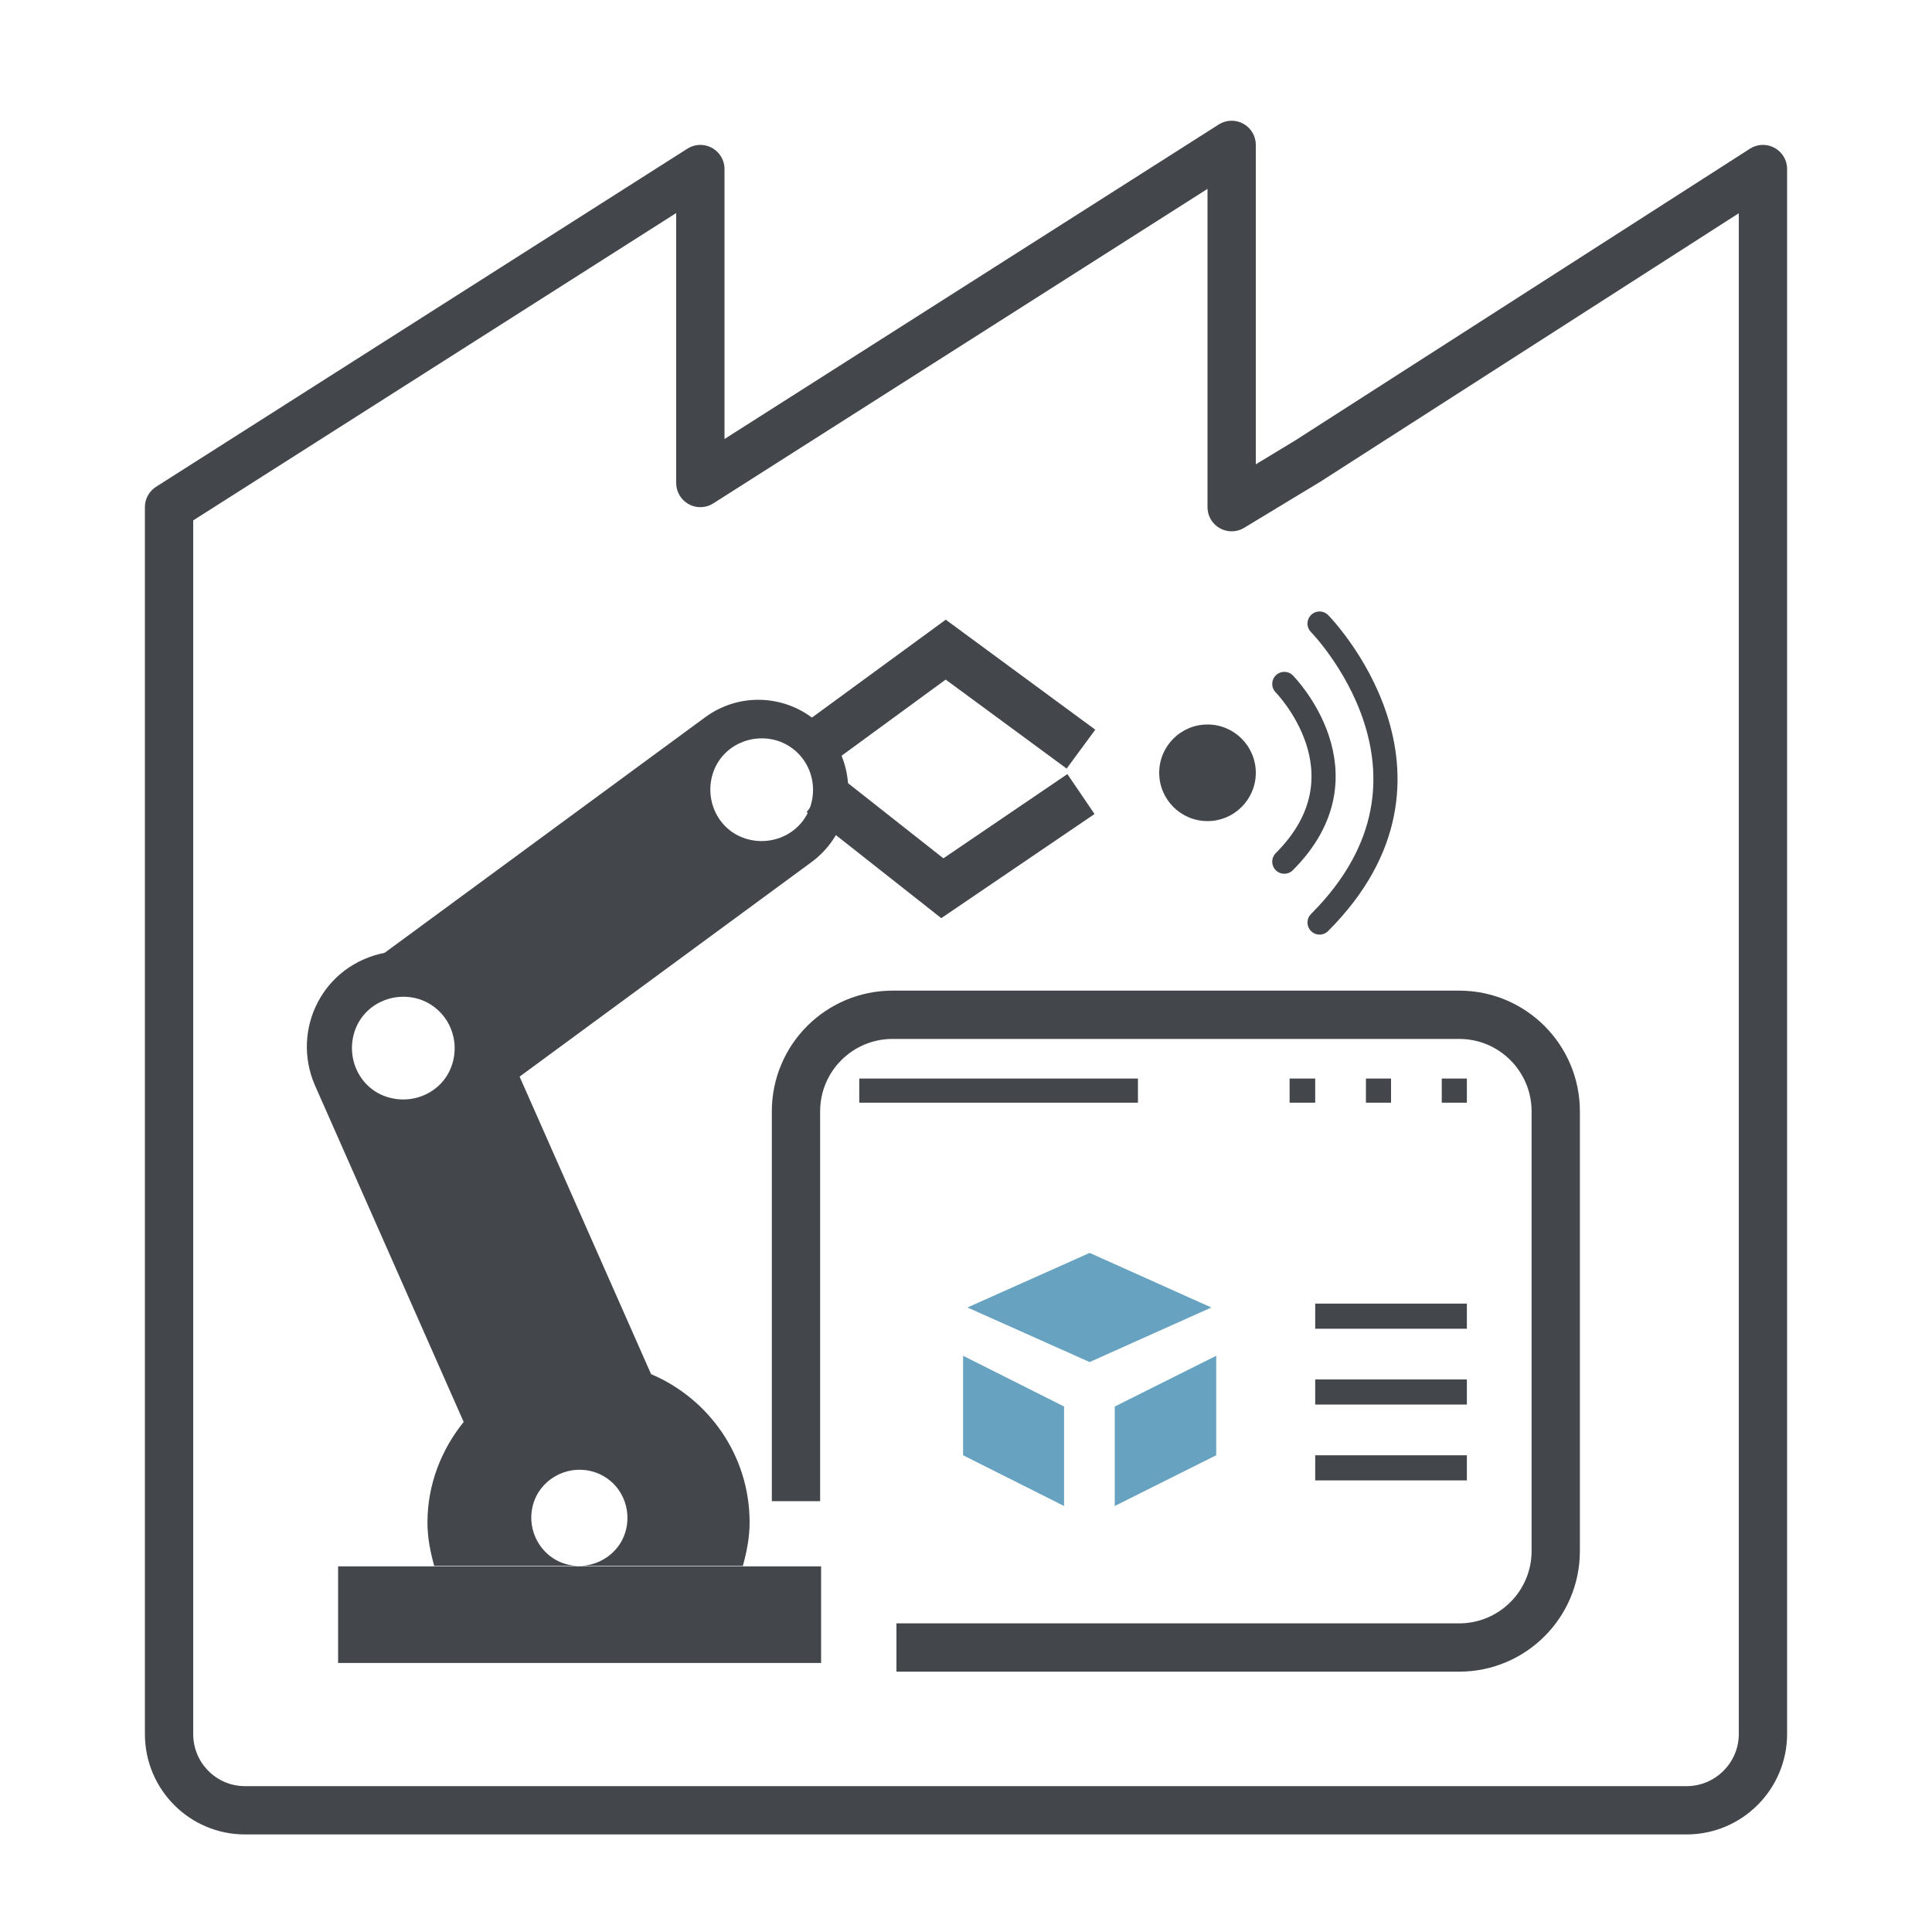
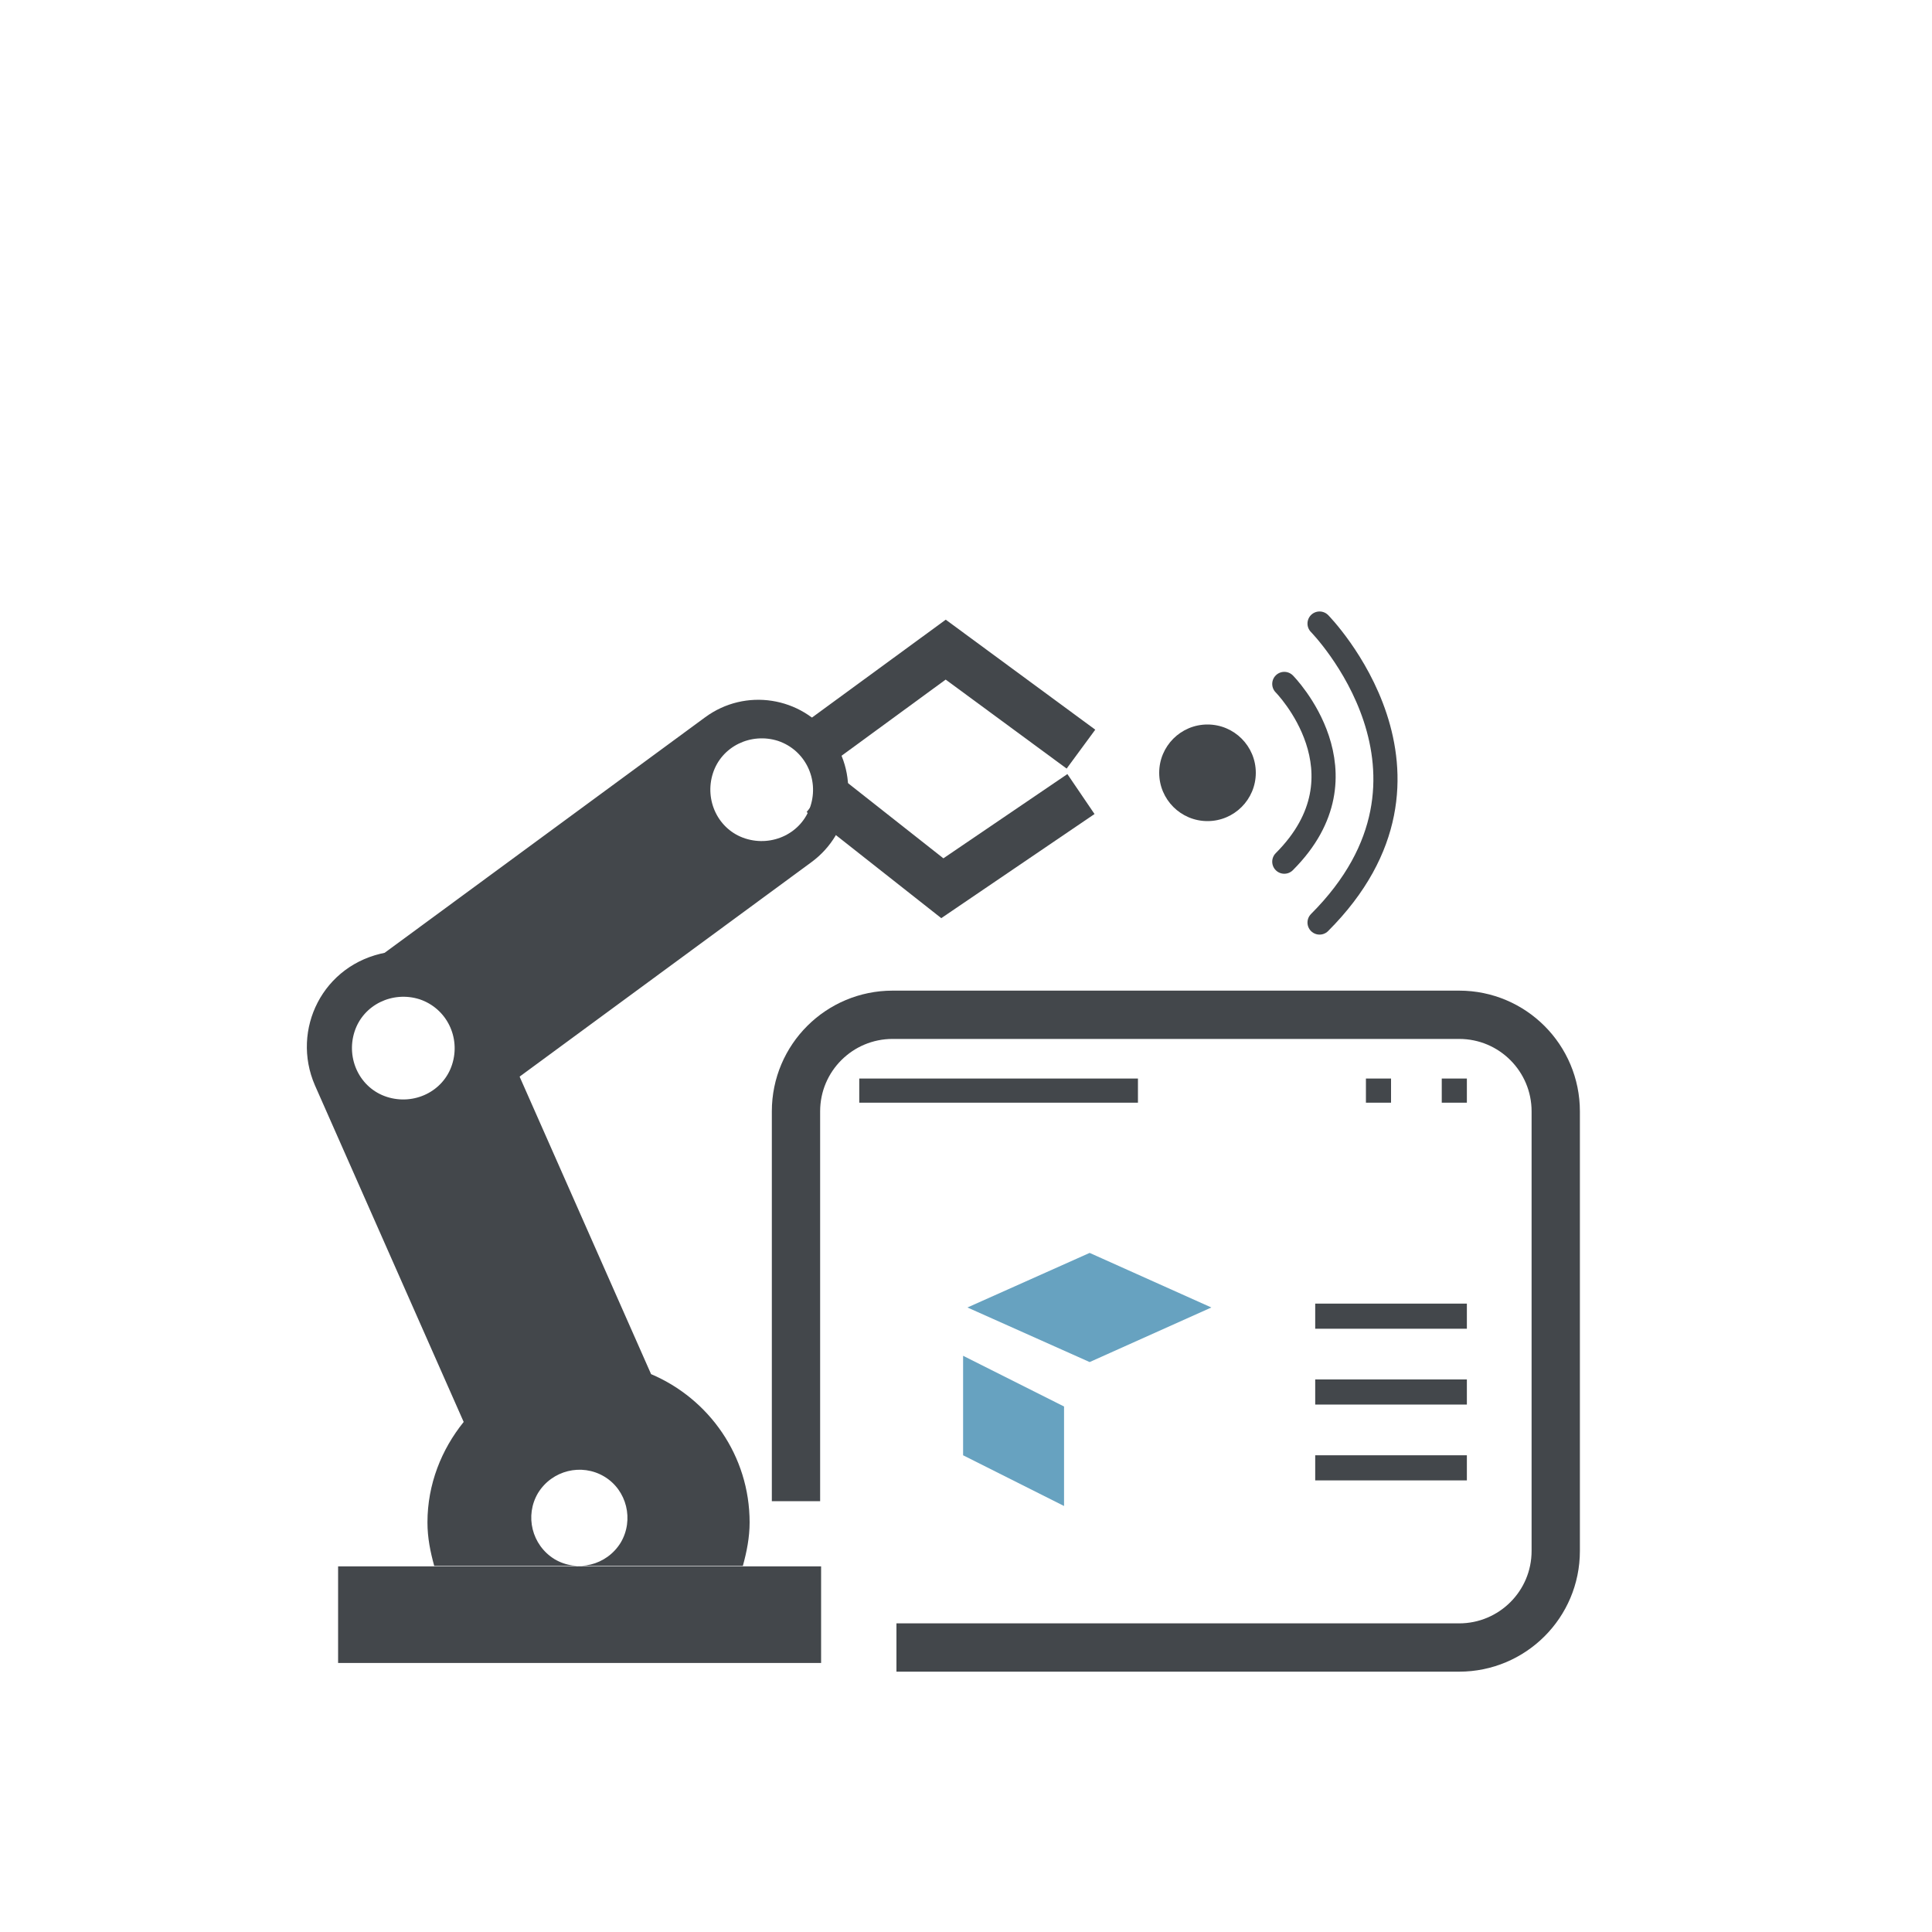
<svg xmlns="http://www.w3.org/2000/svg" id="Ebene_1" viewBox="0 0 40 40">
-   <path d="m36.5,3.5v32.4c0,.87-.71,1.58-1.58,1.58H5.07c-.86,0-1.57-.7-1.57-1.58V10.5L14.5,3.5v6.5l11-7v7.5l1.57-.95,9.43-6.05Z" style="fill:none; stroke:#43474b; stroke-linecap:round; stroke-linejoin:round; stroke-width:1px;" />
  <path d="m6.92,22.8c.61.83,1.77,1.01,2.6.4l7.28-5.35c.83-.61,1.01-1.77.4-2.6-.61-.83-1.77-1.01-2.6-.4l-7.28,5.35c-.83.61-1.01,1.77-.4,2.6Zm9.19-7.46c.56.19.85.79.67,1.35s-.79.85-1.35.67-.85-.79-.67-1.35.79-.85,1.35-.67Zm-7.42,5.35c.56.19.85.79.67,1.35s-.79.85-1.35.67-.85-.79-.67-1.35.79-.85,1.35-.67Z" style="fill:#43474b; stroke-width:0px;" />
  <rect x="7" y="32.43" width="10" height="2" style="fill:#43474b; stroke-width:0px;" />
  <path d="m9.6,29.44c-.46.57-.75,1.29-.75,2.08,0,.32.06.61.14.9h6.39c.08-.29.14-.59.14-.9,0-1.38-.84-2.56-2.04-3.07l-3.31-7.49c-.37-.84-1.26-1.4-2.17-1.24-1.32.24-1.98,1.6-1.48,2.75m2.79-.14c-.32.53-1.02.7-1.55.38-.53-.32-.7-1.02-.38-1.55.32-.53,1.02-.7,1.55-.38.53.32.7,1.02.38,1.55Zm3.54,9.61c-.29.47-.9.62-1.37.34-.47-.29-.62-.9-.34-1.37.29-.47.9-.62,1.37-.34s.62.9.34,1.37Z" style="fill:#43474b; stroke-width:0px;" />
  <polyline points="17.01 15.33 19.58 13.45 22.38 15.51" style="fill:none; stroke:#43474b; stroke-miterlimit:10;" />
  <polyline points="17.01 16.42 19.51 18.39 22.38 16.44" style="fill:none; stroke:#43474b; stroke-miterlimit:10;" />
  <rect x="27.23" y="26.99" width="3.14" height=".52" style="fill:#43474b; stroke-width:0px;" />
  <rect x="27.23" y="28.56" width="3.14" height=".52" style="fill:#43474b; stroke-width:0px;" />
  <rect x="27.23" y="30.13" width="3.14" height=".52" style="fill:#43474b; stroke-width:0px;" />
  <line x1="17.79" y1="22.58" x2="23.56" y2="22.58" style="fill:none; stroke:#43474b; stroke-miterlimit:10; stroke-width:.5px;" />
  <line x1="29.85" y1="22.58" x2="30.37" y2="22.58" style="fill:none; stroke:#43474b; stroke-miterlimit:10; stroke-width:.5px;" />
  <line x1="28.28" y1="22.58" x2="28.8" y2="22.58" style="fill:none; stroke:#43474b; stroke-miterlimit:10; stroke-width:.5px;" />
-   <line x1="26.7" y1="22.58" x2="27.23" y2="22.58" style="fill:none; stroke:#43474b; stroke-miterlimit:10; stroke-width:.5px;" />
  <path d="m18.56,34.11h11.65c1.1,0,2-.89,2-2v-9.1c0-1.1-.89-2-2-2h-11.73c-1.1,0-2,.89-2,2v8.07" style="fill:none; stroke:#43474b; stroke-miterlimit:10;" />
  <polygon points="19.94 30.13 22.03 31.18 22.03 29.12 19.94 28.07 19.94 30.13" style="fill:#67a2c0; stroke-width:0px;" />
-   <polygon points="23.08 31.18 25.18 30.13 25.18 28.07 23.08 29.12 23.08 31.18" style="fill:#67a2c0; stroke-width:0px;" />
  <polygon points="22.56 25.94 20.03 27.07 22.56 28.2 25.08 27.07 22.56 25.94" style="fill:#67a2c0; stroke-width:0px;" />
  <circle cx="25" cy="16" r="1" style="fill:#43474b; stroke-width:0px;" />
  <path d="m26.59,14.16s1.83,1.85,0,3.68" style="fill:none; stroke:#43474b; stroke-linecap:round; stroke-linejoin:round; stroke-width:.5px;" />
  <path d="m27.32,12.91s3.07,3.12,0,6.19" style="fill:none; stroke:#43474b; stroke-linecap:round; stroke-linejoin:round; stroke-width:.5px;" />
</svg>